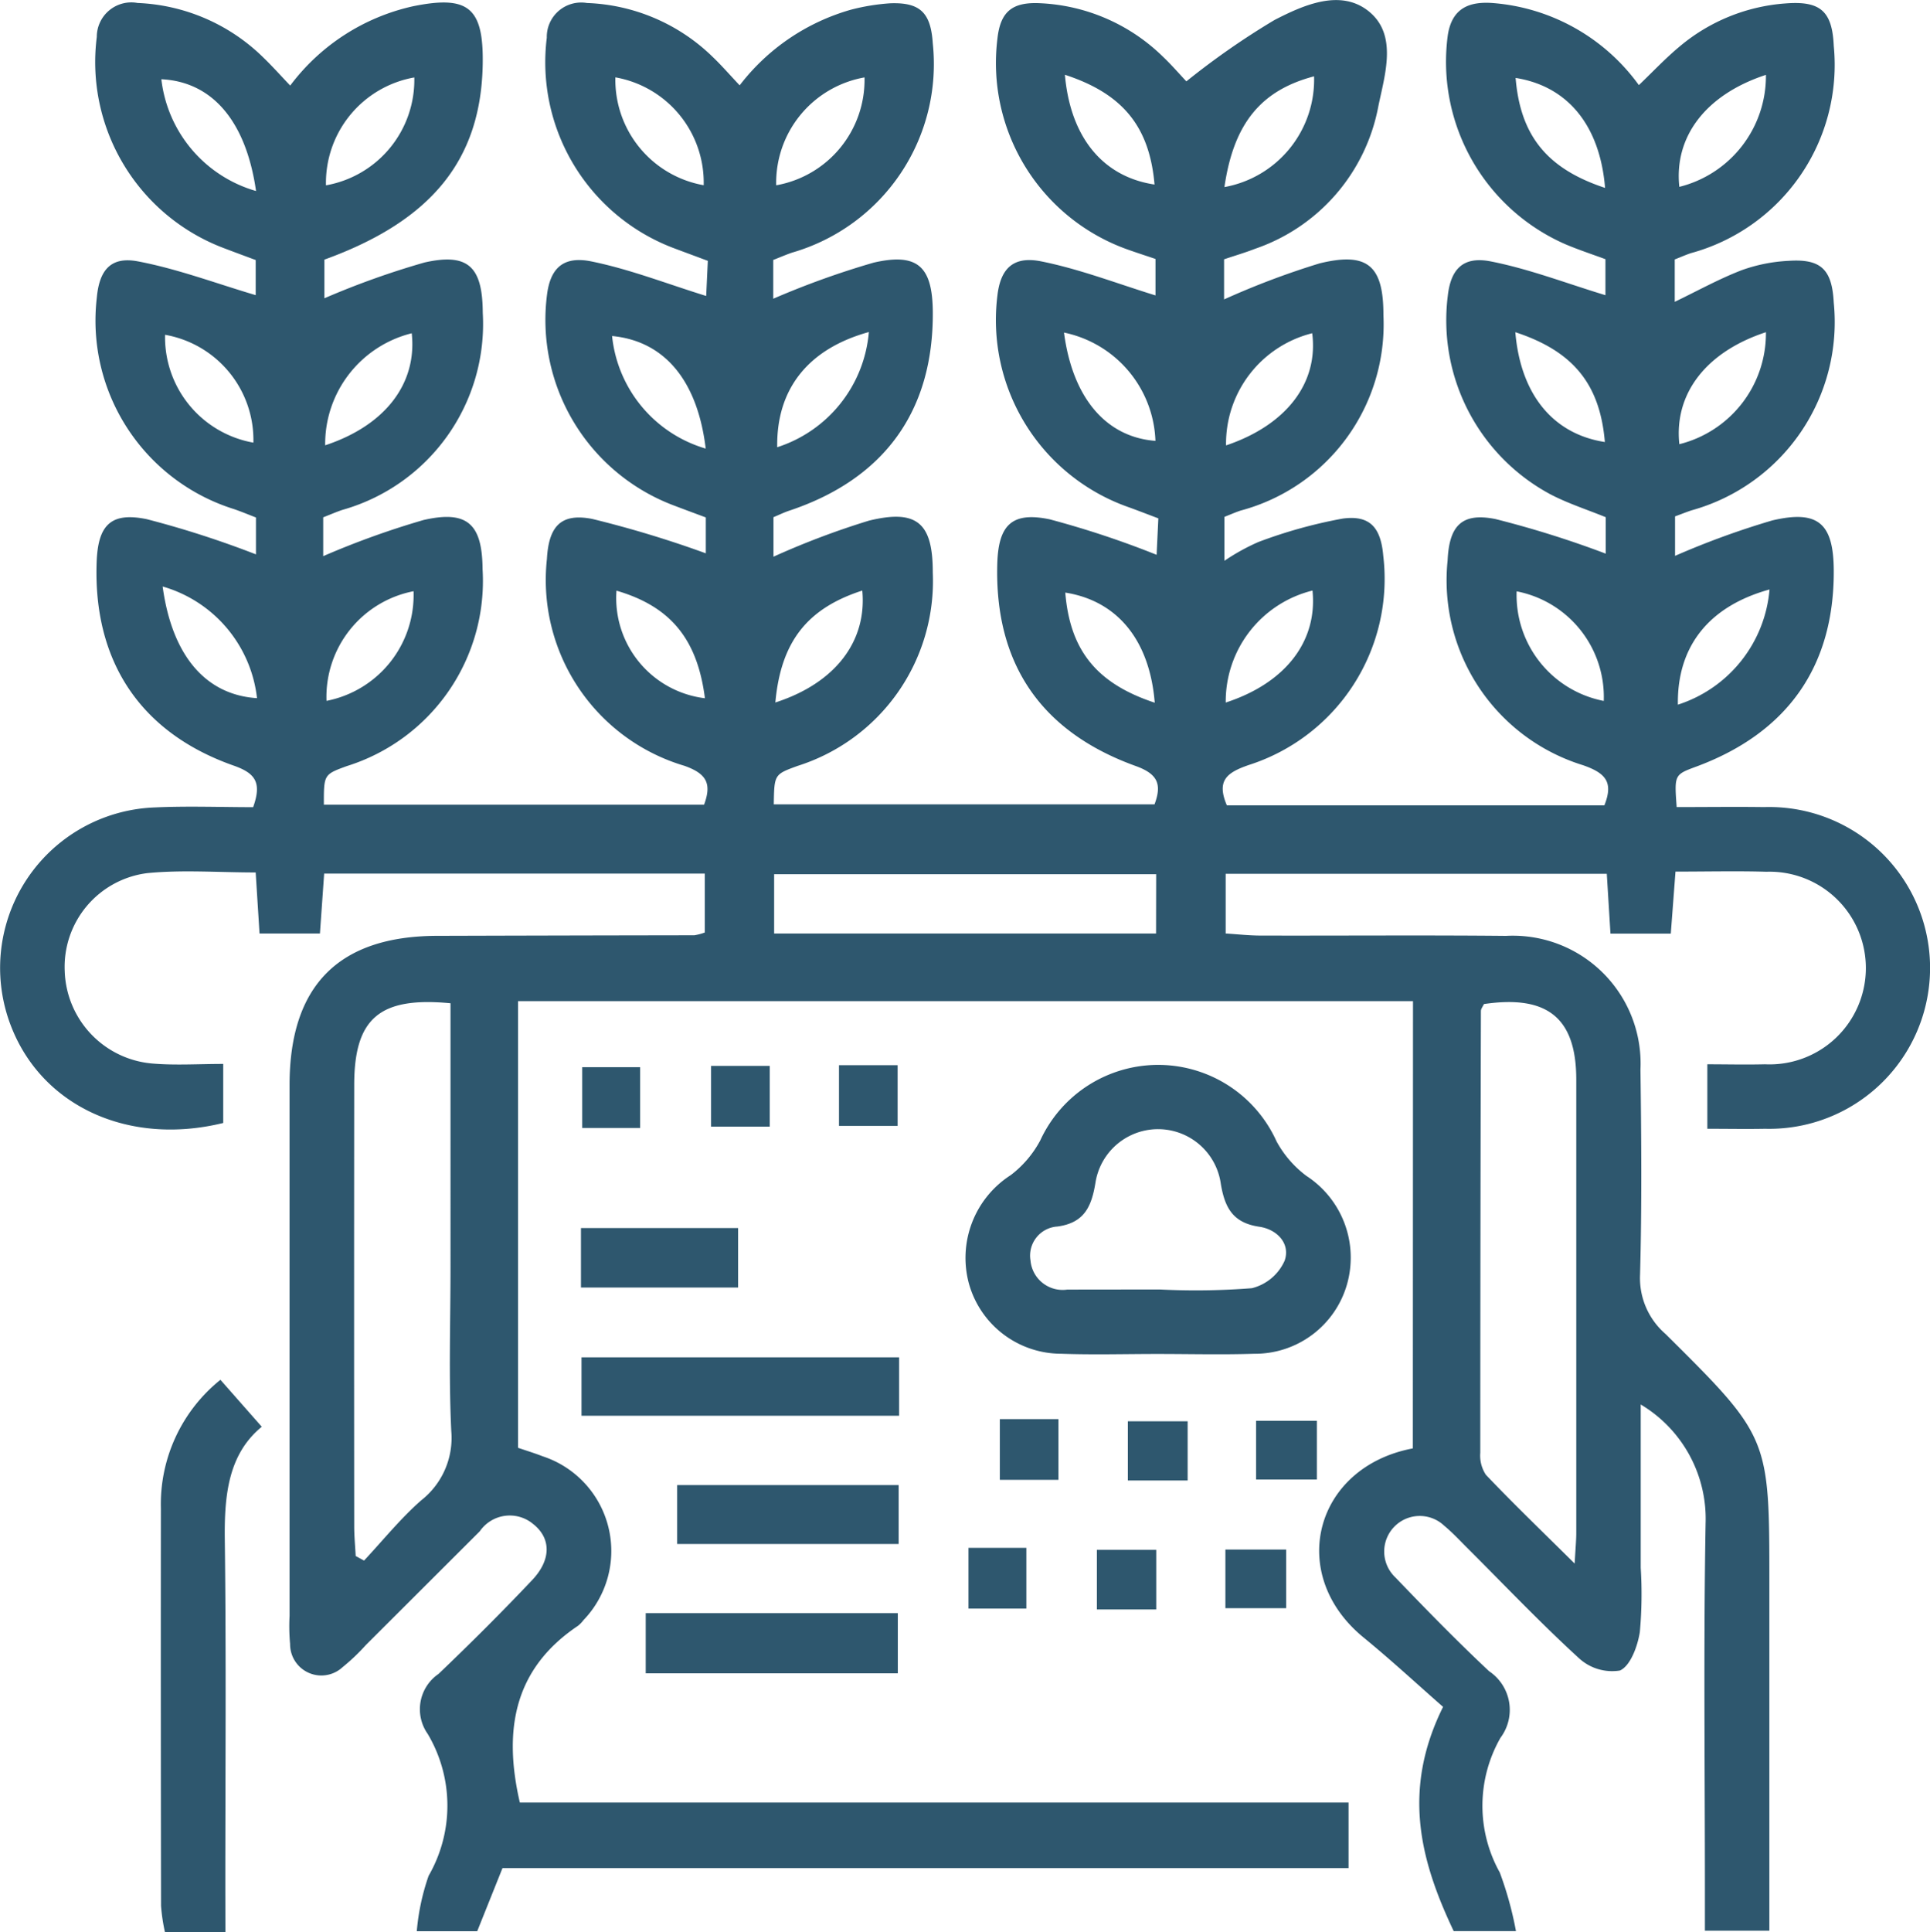
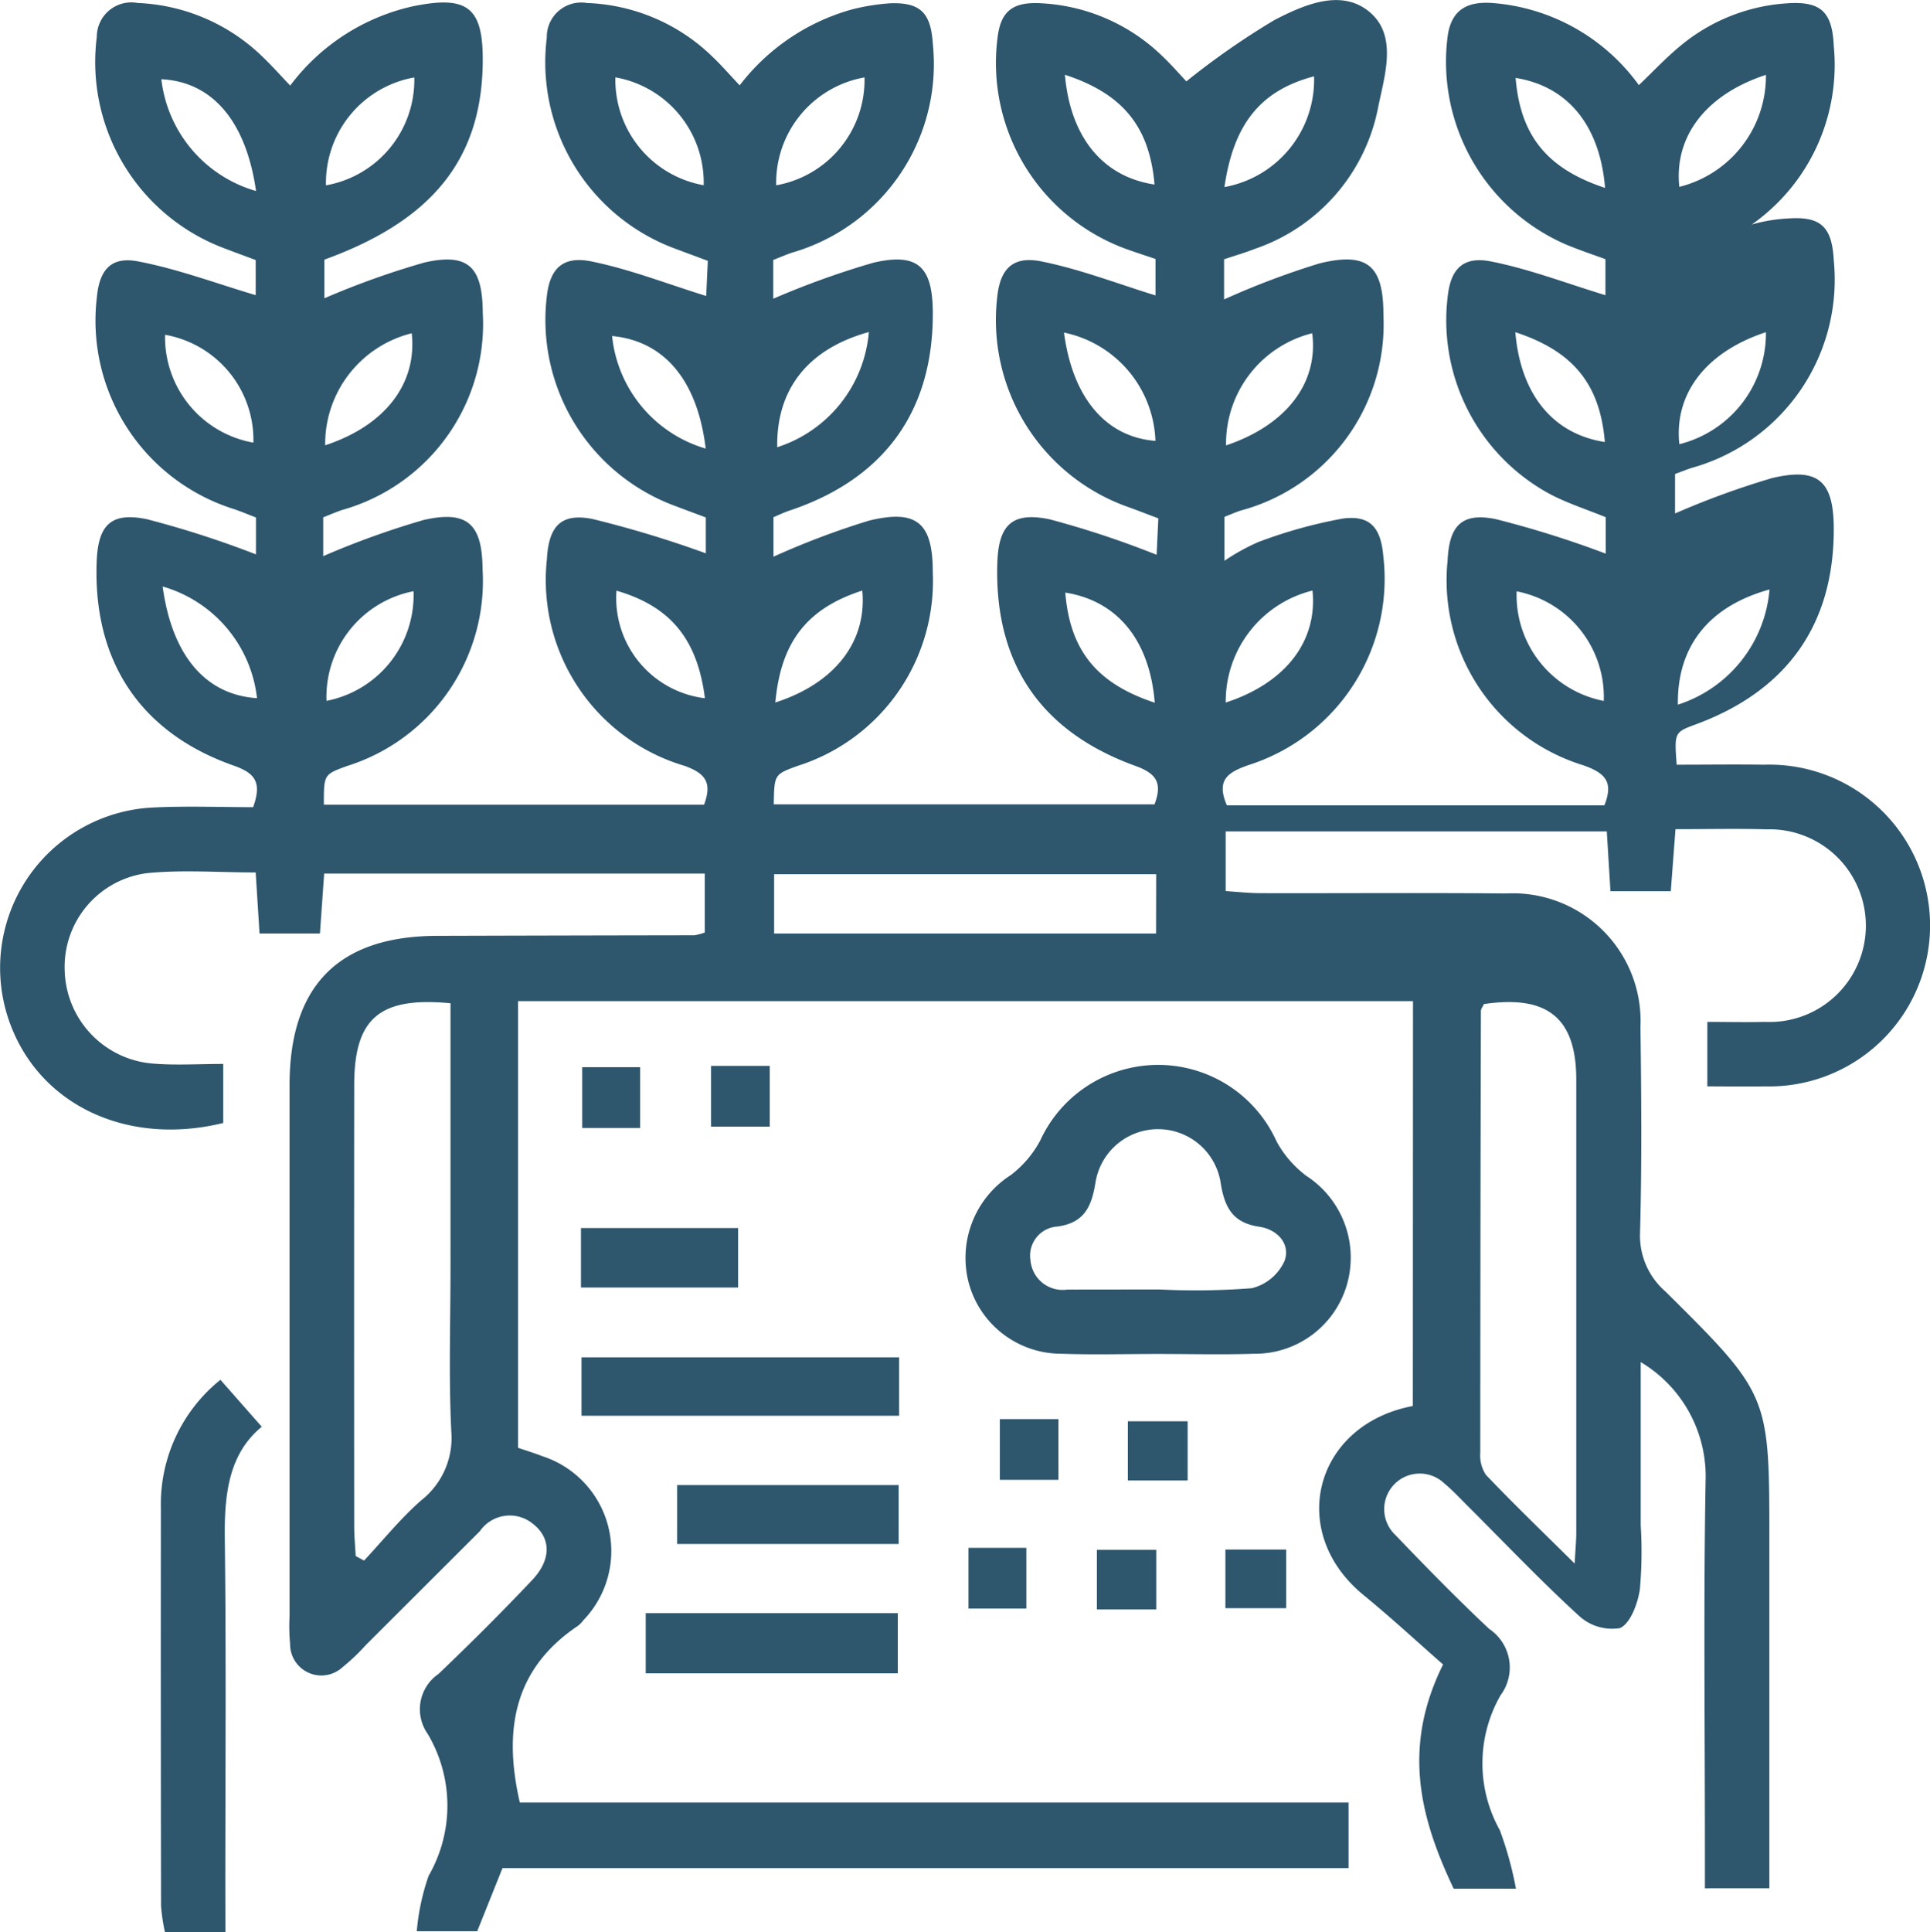
<svg xmlns="http://www.w3.org/2000/svg" id="Gruppe_6" data-name="Gruppe 6" width="87.141" height="87.219" viewBox="0 0 87.141 87.219">
-   <path id="Pfad_24" data-name="Pfad 24" d="M235.78,111.018H195.371v20.161c.337.115.731.236,1.115.384a4.5,4.5,0,0,1,1.842,7.393,1.394,1.394,0,0,1-.252.26c-2.833,1.9-3.4,4.616-2.623,7.975H232.87v2.96h-38.2L193.529,153H190.8a10.217,10.217,0,0,1,.534-2.5,6.342,6.342,0,0,0-.04-6.405,1.932,1.932,0,0,1,.487-2.708c1.444-1.379,2.86-2.789,4.231-4.24.87-.92.851-1.891.043-2.527a1.644,1.644,0,0,0-2.411.328q-2.57,2.565-5.14,5.13a9.165,9.165,0,0,1-1.051,1,1.411,1.411,0,0,1-2.373-1.044,8.7,8.7,0,0,1-.024-1.269q0-11.982,0-23.963c0-4.489,2.219-6.72,6.659-6.733q5.809-.017,11.618-.026a2.464,2.464,0,0,0,.47-.124V105.26H186.618l-.191,2.705H183.7c-.053-.844-.108-1.716-.174-2.757-1.674,0-3.3-.127-4.9.031a4.265,4.265,0,0,0-3.722,4.43,4.325,4.325,0,0,0,4.027,4.169c1.008.08,2.028.013,3.13.013v2.665c-4.266,1.048-8.19-.751-9.588-4.389a7.249,7.249,0,0,1,6.5-9.854c1.5-.069,3-.011,4.438-.011.4-1.115.1-1.533-.878-1.877-4.221-1.485-6.346-4.715-6.188-9.176.059-1.662.619-2.285,2.261-1.949a44.091,44.091,0,0,1,4.933,1.59V89.185c-.329-.127-.654-.263-.986-.377a8.915,8.915,0,0,1-6.2-9.548c.115-1.246.63-1.871,1.863-1.636,1.8.343,3.538,1,5.311,1.524V77.563c-.462-.172-.958-.355-1.452-.543a8.978,8.978,0,0,1-5.723-9.529,1.558,1.558,0,0,1,1.841-1.532,8.585,8.585,0,0,1,5.692,2.476c.383.369.738.767,1.2,1.253a9.5,9.5,0,0,1,5.549-3.581c2.493-.507,3.186.057,3.143,2.617-.074,4.3-2.288,7.061-7.148,8.82v1.745a37.263,37.263,0,0,1,4.515-1.614c1.99-.451,2.625.205,2.635,2.268a8.721,8.721,0,0,1-6.342,8.9c-.28.094-.552.214-.862.334v1.753A38.158,38.158,0,0,1,191.1,89.3c2-.46,2.656.19,2.671,2.227a8.754,8.754,0,0,1-6.131,8.88c-1.038.379-1.038.379-1.035,1.744h17.166c.356-.959.11-1.4-.876-1.754a8.749,8.749,0,0,1-6.22-9.333c.082-1.464.614-2.093,2.044-1.815a48.931,48.931,0,0,1,5.131,1.553V89.182c-.459-.171-.955-.354-1.449-.542a8.949,8.949,0,0,1-5.719-9.526c.152-1.167.719-1.749,2-1.489,1.739.353,3.416,1.012,5.185,1.56.016-.34.042-.909.074-1.585-.53-.2-1.023-.38-1.514-.565a8.97,8.97,0,0,1-5.757-9.508,1.553,1.553,0,0,1,1.809-1.567,8.565,8.565,0,0,1,5.7,2.452c.386.369.738.776,1.2,1.265a9.651,9.651,0,0,1,5.019-3.413,9.547,9.547,0,0,1,1.783-.291c1.354-.047,1.828.432,1.917,1.81a8.859,8.859,0,0,1-6.342,9.442c-.28.094-.552.214-.861.334V79.31a38.113,38.113,0,0,1,4.534-1.63c2-.46,2.655.19,2.67,2.228.032,4.468-2.19,7.541-6.484,8.97-.225.075-.441.181-.71.293v1.784a36.247,36.247,0,0,1,4.308-1.627c2.19-.536,2.889.122,2.885,2.344a8.752,8.752,0,0,1-6.1,8.725c-1.057.385-1.057.385-1.079,1.736H224.11c.335-.9.155-1.367-.845-1.728-4.308-1.552-6.38-4.648-6.255-9.126.049-1.74.643-2.373,2.373-2.01a42.312,42.312,0,0,1,4.821,1.6l.078-1.645c-.475-.179-.907-.347-1.344-.505a8.952,8.952,0,0,1-5.92-9.572c.143-1.184.7-1.778,1.97-1.525,1.742.348,3.422,1,5.165,1.538V77.514c-.392-.133-.79-.261-1.184-.4a8.936,8.936,0,0,1-5.952-9.549c.135-1.2.648-1.663,1.948-1.594a8.467,8.467,0,0,1,5.53,2.419c.39.371.743.781,1.052,1.108a34.73,34.73,0,0,1,3.981-2.771c1.313-.676,3-1.432,4.28-.37s.7,2.837.405,4.276a8.434,8.434,0,0,1-5.563,6.422c-.445.174-.906.308-1.4.475v1.811a36.225,36.225,0,0,1,4.311-1.627c2.19-.536,2.888.122,2.884,2.345a8.7,8.7,0,0,1-6.45,8.814c-.226.075-.445.172-.73.284V91.14a9.5,9.5,0,0,1,1.535-.849,21.91,21.91,0,0,1,3.8-1.056c1.242-.171,1.728.41,1.837,1.676a8.819,8.819,0,0,1-6.071,9.446c-.992.342-1.468.7-.991,1.821h17.046c.417-1.045.061-1.454-.966-1.812a8.735,8.735,0,0,1-6.113-9.234c.071-1.558.619-2.183,2.156-1.878a45.286,45.286,0,0,1,4.985,1.563V89.172c-.838-.342-1.705-.619-2.5-1.034a8.914,8.914,0,0,1-4.633-8.954c.134-1.2.68-1.806,1.937-1.56,1.741.341,3.422.992,5.182,1.526V77.525c-.573-.212-1.2-.418-1.806-.674a8.989,8.989,0,0,1-5.312-9.436c.192-1.252,1-1.543,2.094-1.448a9,9,0,0,1,6.533,3.7c.634-.606,1.2-1.209,1.831-1.735a8.359,8.359,0,0,1,4.8-1.953c1.576-.123,2.1.362,2.169,1.916a8.808,8.808,0,0,1-6.451,9.357c-.226.075-.444.173-.729.284V79.45c1.036-.5,2.006-1.038,3.031-1.432a7.313,7.313,0,0,1,2.125-.42c1.456-.095,1.945.4,2.023,1.879a8.82,8.82,0,0,1-6.416,9.384c-.227.074-.448.164-.749.274v1.782a37.162,37.162,0,0,1,4.391-1.6c2.1-.493,2.77.158,2.775,2.29.011,4.311-2.1,7.3-6.206,8.822-.994.367-.994.367-.887,1.829,1.306,0,2.628-.018,3.95,0a7.263,7.263,0,1,1,.041,14.52c-.835.016-1.671,0-2.606,0v-2.911c.846,0,1.726.022,2.605,0a4.349,4.349,0,1,0,.064-8.691c-1.322-.039-2.647-.007-4.107-.007-.074.975-.14,1.845-.212,2.8h-2.724c-.053-.858-.106-1.73-.166-2.7H227.322v2.694c.527.033,1.053.093,1.58.094,3.692.009,7.383-.022,11.074.014a5.769,5.769,0,0,1,6.074,6.033c.041,3.086.066,6.174-.018,9.258a3.334,3.334,0,0,0,1.147,2.676c4.706,4.666,4.691,4.682,4.691,11.252v15.688H248.96v-1.858c0-5.507-.065-11.015.031-16.52a6.007,6.007,0,0,0-2.929-5.376c0,2.611,0,4.991,0,7.371a19,19,0,0,1-.04,2.9c-.1.638-.424,1.53-.9,1.738a2.211,2.211,0,0,1-1.851-.559c-1.74-1.591-3.367-3.306-5.038-4.972-.343-.342-.674-.7-1.045-1.007a1.6,1.6,0,0,0-2.206,2.332c1.382,1.441,2.778,2.871,4.234,4.237a2.1,2.1,0,0,1,.514,3.005,6.184,6.184,0,0,0-.031,6.082,15.9,15.9,0,0,1,.73,2.645h-2.812c-1.485-3.136-2.365-6.323-.479-10.122-1.15-1.008-2.342-2.112-3.6-3.141-3.479-2.856-2.2-7.689,2.235-8.527Zm7.3,25.378c.038-.7.072-1.043.072-1.383q0-10.237,0-20.475c-.007-2.771-1.311-3.81-4.168-3.39-.048.106-.138.213-.138.32q-.026,9.964-.028,19.929a1.576,1.576,0,0,0,.253,1C240.3,133.689,241.584,134.924,243.075,136.4Zm-50.757-25.284c-3.219-.308-4.345.693-4.348,3.683q-.01,9.966,0,19.932c0,.446.044.892.067,1.337l.377.206c.855-.914,1.647-1.9,2.584-2.722a3.583,3.583,0,0,0,1.354-3.132c-.118-2.471-.034-4.951-.034-7.428Zm31.861-5.826H206.935v2.678h17.244Zm-4.162-24.45c.39,2.974,1.914,4.722,4.129,4.89A5.181,5.181,0,0,0,220.017,80.836Zm7.322,5.093c2.746-.928,4.172-2.84,3.885-5.062A5.136,5.136,0,0,0,227.339,85.929ZM240.4,80.82c.241,2.836,1.72,4.6,4.043,4.958C244.222,83.181,243.033,81.683,240.4,80.82Zm11.316,0c-2.723.892-4.153,2.794-3.91,5.056A5.155,5.155,0,0,0,251.715,80.822Zm-72.281.115a4.833,4.833,0,0,0,3.988,4.871A4.824,4.824,0,0,0,179.433,80.937ZM179.325,92.3c.429,3.147,1.96,4.894,4.261,5.04A5.934,5.934,0,0,0,179.325,92.3Zm11.329.213a4.859,4.859,0,0,0-3.93,4.949A4.864,4.864,0,0,0,190.654,92.518Zm9.163-.03a4.555,4.555,0,0,0,3.993,4.861C203.47,94.674,202.258,93.2,199.817,92.488Zm7.172,5.053c2.712-.874,4.142-2.767,3.926-5.053C208.435,93.285,207.238,94.784,206.989,97.542Zm17.13,0c-.233-2.832-1.7-4.592-4.039-4.961C220.293,95.171,221.485,96.676,224.119,97.545ZM186.664,85.926c2.727-.9,4.155-2.8,3.908-5.057A5.147,5.147,0,0,0,186.664,85.926Zm57.729,11.539a4.858,4.858,0,0,0-3.933-4.947A4.862,4.862,0,0,0,244.393,97.465Zm7.485-5.031c-2.752.76-4.179,2.583-4.138,5.2A5.99,5.99,0,0,0,251.878,92.433Zm-.163-23.23c-2.722.892-4.153,2.795-3.91,5.056A5.155,5.155,0,0,0,251.715,69.2Zm-7.263,5.1c-.233-2.832-1.7-4.592-4.039-4.961C240.626,71.934,241.818,73.438,244.452,74.307Zm-17.186-.034a4.927,4.927,0,0,0,4.047-5C228.924,69.9,227.681,71.389,227.266,74.273Zm-23.421,11.8c-.375-3.105-1.887-4.854-4.227-5.077A5.927,5.927,0,0,0,203.846,86.075Zm23.48,11.468c2.719-.886,4.149-2.784,3.917-5.055A5.153,5.153,0,0,0,227.325,97.543Zm-43.784-23.1c-.458-3.18-2-4.926-4.274-5.036A5.959,5.959,0,0,0,183.541,74.447ZM220.063,69.2c.248,2.843,1.73,4.608,4.047,4.955C223.885,71.557,222.694,70.059,220.063,69.2Zm-13.035,4.989a4.832,4.832,0,0,0,3.988-4.87A4.832,4.832,0,0,0,207.028,74.191Zm4.184,6.624c-2.752.76-4.179,2.583-4.138,5.2A5.99,5.99,0,0,0,211.212,80.815Zm-11.445-11.5a4.833,4.833,0,0,0,3.987,4.873A4.824,4.824,0,0,0,199.767,69.317ZM186.7,74.191a4.832,4.832,0,0,0,3.988-4.87A4.832,4.832,0,0,0,186.7,74.191Z" transform="translate(-171.982 -65.825)" fill="#2e576e" />
+   <path id="Pfad_24" data-name="Pfad 24" d="M235.78,111.018H195.371v20.161c.337.115.731.236,1.115.384a4.5,4.5,0,0,1,1.842,7.393,1.394,1.394,0,0,1-.252.26c-2.833,1.9-3.4,4.616-2.623,7.975H232.87v2.96h-38.2L193.529,153H190.8a10.217,10.217,0,0,1,.534-2.5,6.342,6.342,0,0,0-.04-6.405,1.932,1.932,0,0,1,.487-2.708c1.444-1.379,2.86-2.789,4.231-4.24.87-.92.851-1.891.043-2.527a1.644,1.644,0,0,0-2.411.328q-2.57,2.565-5.14,5.13a9.165,9.165,0,0,1-1.051,1,1.411,1.411,0,0,1-2.373-1.044,8.7,8.7,0,0,1-.024-1.269q0-11.982,0-23.963c0-4.489,2.219-6.72,6.659-6.733q5.809-.017,11.618-.026a2.464,2.464,0,0,0,.47-.124V105.26H186.618l-.191,2.705H183.7c-.053-.844-.108-1.716-.174-2.757-1.674,0-3.3-.127-4.9.031a4.265,4.265,0,0,0-3.722,4.43,4.325,4.325,0,0,0,4.027,4.169c1.008.08,2.028.013,3.13.013v2.665c-4.266,1.048-8.19-.751-9.588-4.389a7.249,7.249,0,0,1,6.5-9.854c1.5-.069,3-.011,4.438-.011.4-1.115.1-1.533-.878-1.877-4.221-1.485-6.346-4.715-6.188-9.176.059-1.662.619-2.285,2.261-1.949a44.091,44.091,0,0,1,4.933,1.59V89.185c-.329-.127-.654-.263-.986-.377a8.915,8.915,0,0,1-6.2-9.548c.115-1.246.63-1.871,1.863-1.636,1.8.343,3.538,1,5.311,1.524V77.563c-.462-.172-.958-.355-1.452-.543a8.978,8.978,0,0,1-5.723-9.529,1.558,1.558,0,0,1,1.841-1.532,8.585,8.585,0,0,1,5.692,2.476c.383.369.738.767,1.2,1.253a9.5,9.5,0,0,1,5.549-3.581c2.493-.507,3.186.057,3.143,2.617-.074,4.3-2.288,7.061-7.148,8.82v1.745a37.263,37.263,0,0,1,4.515-1.614c1.99-.451,2.625.205,2.635,2.268a8.721,8.721,0,0,1-6.342,8.9c-.28.094-.552.214-.862.334v1.753A38.158,38.158,0,0,1,191.1,89.3c2-.46,2.656.19,2.671,2.227a8.754,8.754,0,0,1-6.131,8.88c-1.038.379-1.038.379-1.035,1.744h17.166c.356-.959.11-1.4-.876-1.754a8.749,8.749,0,0,1-6.22-9.333c.082-1.464.614-2.093,2.044-1.815a48.931,48.931,0,0,1,5.131,1.553V89.182c-.459-.171-.955-.354-1.449-.542a8.949,8.949,0,0,1-5.719-9.526c.152-1.167.719-1.749,2-1.489,1.739.353,3.416,1.012,5.185,1.56.016-.34.042-.909.074-1.585-.53-.2-1.023-.38-1.514-.565a8.97,8.97,0,0,1-5.757-9.508,1.553,1.553,0,0,1,1.809-1.567,8.565,8.565,0,0,1,5.7,2.452c.386.369.738.776,1.2,1.265a9.651,9.651,0,0,1,5.019-3.413,9.547,9.547,0,0,1,1.783-.291c1.354-.047,1.828.432,1.917,1.81a8.859,8.859,0,0,1-6.342,9.442c-.28.094-.552.214-.861.334V79.31a38.113,38.113,0,0,1,4.534-1.63c2-.46,2.655.19,2.67,2.228.032,4.468-2.19,7.541-6.484,8.97-.225.075-.441.181-.71.293v1.784a36.247,36.247,0,0,1,4.308-1.627c2.19-.536,2.889.122,2.885,2.344a8.752,8.752,0,0,1-6.1,8.725c-1.057.385-1.057.385-1.079,1.736H224.11c.335-.9.155-1.367-.845-1.728-4.308-1.552-6.38-4.648-6.255-9.126.049-1.74.643-2.373,2.373-2.01a42.312,42.312,0,0,1,4.821,1.6l.078-1.645c-.475-.179-.907-.347-1.344-.505a8.952,8.952,0,0,1-5.92-9.572c.143-1.184.7-1.778,1.97-1.525,1.742.348,3.422,1,5.165,1.538V77.514c-.392-.133-.79-.261-1.184-.4a8.936,8.936,0,0,1-5.952-9.549c.135-1.2.648-1.663,1.948-1.594a8.467,8.467,0,0,1,5.53,2.419c.39.371.743.781,1.052,1.108a34.73,34.73,0,0,1,3.981-2.771c1.313-.676,3-1.432,4.28-.37s.7,2.837.405,4.276a8.434,8.434,0,0,1-5.563,6.422c-.445.174-.906.308-1.4.475v1.811a36.225,36.225,0,0,1,4.311-1.627c2.19-.536,2.888.122,2.884,2.345a8.7,8.7,0,0,1-6.45,8.814c-.226.075-.445.172-.73.284V91.14a9.5,9.5,0,0,1,1.535-.849,21.91,21.91,0,0,1,3.8-1.056c1.242-.171,1.728.41,1.837,1.676a8.819,8.819,0,0,1-6.071,9.446c-.992.342-1.468.7-.991,1.821h17.046c.417-1.045.061-1.454-.966-1.812a8.735,8.735,0,0,1-6.113-9.234c.071-1.558.619-2.183,2.156-1.878a45.286,45.286,0,0,1,4.985,1.563V89.172c-.838-.342-1.705-.619-2.5-1.034a8.914,8.914,0,0,1-4.633-8.954c.134-1.2.68-1.806,1.937-1.56,1.741.341,3.422.992,5.182,1.526V77.525c-.573-.212-1.2-.418-1.806-.674a8.989,8.989,0,0,1-5.312-9.436c.192-1.252,1-1.543,2.094-1.448a9,9,0,0,1,6.533,3.7c.634-.606,1.2-1.209,1.831-1.735a8.359,8.359,0,0,1,4.8-1.953c1.576-.123,2.1.362,2.169,1.916a8.808,8.808,0,0,1-6.451,9.357c-.226.075-.444.173-.729.284c1.036-.5,2.006-1.038,3.031-1.432a7.313,7.313,0,0,1,2.125-.42c1.456-.095,1.945.4,2.023,1.879a8.82,8.82,0,0,1-6.416,9.384c-.227.074-.448.164-.749.274v1.782a37.162,37.162,0,0,1,4.391-1.6c2.1-.493,2.77.158,2.775,2.29.011,4.311-2.1,7.3-6.206,8.822-.994.367-.994.367-.887,1.829,1.306,0,2.628-.018,3.95,0a7.263,7.263,0,1,1,.041,14.52c-.835.016-1.671,0-2.606,0v-2.911c.846,0,1.726.022,2.605,0a4.349,4.349,0,1,0,.064-8.691c-1.322-.039-2.647-.007-4.107-.007-.074.975-.14,1.845-.212,2.8h-2.724c-.053-.858-.106-1.73-.166-2.7H227.322v2.694c.527.033,1.053.093,1.58.094,3.692.009,7.383-.022,11.074.014a5.769,5.769,0,0,1,6.074,6.033c.041,3.086.066,6.174-.018,9.258a3.334,3.334,0,0,0,1.147,2.676c4.706,4.666,4.691,4.682,4.691,11.252v15.688H248.96v-1.858c0-5.507-.065-11.015.031-16.52a6.007,6.007,0,0,0-2.929-5.376c0,2.611,0,4.991,0,7.371a19,19,0,0,1-.04,2.9c-.1.638-.424,1.53-.9,1.738a2.211,2.211,0,0,1-1.851-.559c-1.74-1.591-3.367-3.306-5.038-4.972-.343-.342-.674-.7-1.045-1.007a1.6,1.6,0,0,0-2.206,2.332c1.382,1.441,2.778,2.871,4.234,4.237a2.1,2.1,0,0,1,.514,3.005,6.184,6.184,0,0,0-.031,6.082,15.9,15.9,0,0,1,.73,2.645h-2.812c-1.485-3.136-2.365-6.323-.479-10.122-1.15-1.008-2.342-2.112-3.6-3.141-3.479-2.856-2.2-7.689,2.235-8.527Zm7.3,25.378c.038-.7.072-1.043.072-1.383q0-10.237,0-20.475c-.007-2.771-1.311-3.81-4.168-3.39-.048.106-.138.213-.138.32q-.026,9.964-.028,19.929a1.576,1.576,0,0,0,.253,1C240.3,133.689,241.584,134.924,243.075,136.4Zm-50.757-25.284c-3.219-.308-4.345.693-4.348,3.683q-.01,9.966,0,19.932c0,.446.044.892.067,1.337l.377.206c.855-.914,1.647-1.9,2.584-2.722a3.583,3.583,0,0,0,1.354-3.132c-.118-2.471-.034-4.951-.034-7.428Zm31.861-5.826H206.935v2.678h17.244Zm-4.162-24.45c.39,2.974,1.914,4.722,4.129,4.89A5.181,5.181,0,0,0,220.017,80.836Zm7.322,5.093c2.746-.928,4.172-2.84,3.885-5.062A5.136,5.136,0,0,0,227.339,85.929ZM240.4,80.82c.241,2.836,1.72,4.6,4.043,4.958C244.222,83.181,243.033,81.683,240.4,80.82Zm11.316,0c-2.723.892-4.153,2.794-3.91,5.056A5.155,5.155,0,0,0,251.715,80.822Zm-72.281.115a4.833,4.833,0,0,0,3.988,4.871A4.824,4.824,0,0,0,179.433,80.937ZM179.325,92.3c.429,3.147,1.96,4.894,4.261,5.04A5.934,5.934,0,0,0,179.325,92.3Zm11.329.213a4.859,4.859,0,0,0-3.93,4.949A4.864,4.864,0,0,0,190.654,92.518Zm9.163-.03a4.555,4.555,0,0,0,3.993,4.861C203.47,94.674,202.258,93.2,199.817,92.488Zm7.172,5.053c2.712-.874,4.142-2.767,3.926-5.053C208.435,93.285,207.238,94.784,206.989,97.542Zm17.13,0c-.233-2.832-1.7-4.592-4.039-4.961C220.293,95.171,221.485,96.676,224.119,97.545ZM186.664,85.926c2.727-.9,4.155-2.8,3.908-5.057A5.147,5.147,0,0,0,186.664,85.926Zm57.729,11.539a4.858,4.858,0,0,0-3.933-4.947A4.862,4.862,0,0,0,244.393,97.465Zm7.485-5.031c-2.752.76-4.179,2.583-4.138,5.2A5.99,5.99,0,0,0,251.878,92.433Zm-.163-23.23c-2.722.892-4.153,2.795-3.91,5.056A5.155,5.155,0,0,0,251.715,69.2Zm-7.263,5.1c-.233-2.832-1.7-4.592-4.039-4.961C240.626,71.934,241.818,73.438,244.452,74.307Zm-17.186-.034a4.927,4.927,0,0,0,4.047-5C228.924,69.9,227.681,71.389,227.266,74.273Zm-23.421,11.8c-.375-3.105-1.887-4.854-4.227-5.077A5.927,5.927,0,0,0,203.846,86.075Zm23.48,11.468c2.719-.886,4.149-2.784,3.917-5.055A5.153,5.153,0,0,0,227.325,97.543Zm-43.784-23.1c-.458-3.18-2-4.926-4.274-5.036A5.959,5.959,0,0,0,183.541,74.447ZM220.063,69.2c.248,2.843,1.73,4.608,4.047,4.955C223.885,71.557,222.694,70.059,220.063,69.2Zm-13.035,4.989a4.832,4.832,0,0,0,3.988-4.87A4.832,4.832,0,0,0,207.028,74.191Zm4.184,6.624c-2.752.76-4.179,2.583-4.138,5.2A5.99,5.99,0,0,0,211.212,80.815Zm-11.445-11.5a4.833,4.833,0,0,0,3.987,4.873A4.824,4.824,0,0,0,199.767,69.317ZM186.7,74.191a4.832,4.832,0,0,0,3.988-4.87A4.832,4.832,0,0,0,186.7,74.191Z" transform="translate(-171.982 -65.825)" fill="#2e576e" />
  <path id="Pfad_25" data-name="Pfad 25" d="M300.679,211.262c-1.451,0-2.9.042-4.351-.01a4.329,4.329,0,0,1-4.163-3.171,4.44,4.44,0,0,1,1.889-4.892,4.8,4.8,0,0,0,1.334-1.567,5.862,5.862,0,0,1,10.668.044,4.821,4.821,0,0,0,1.348,1.558,4.4,4.4,0,0,1,1.829,4.911,4.32,4.32,0,0,1-4.2,3.118C303.581,211.3,302.129,211.262,300.679,211.262Zm.1-2.911v0a32.4,32.4,0,0,0,4.164-.058,2.2,2.2,0,0,0,1.477-1.239c.272-.767-.333-1.416-1.143-1.535-1.176-.173-1.555-.835-1.738-1.941a2.861,2.861,0,0,0-5.661-.037c-.179,1.087-.512,1.8-1.708,1.968a1.316,1.316,0,0,0-1.224,1.529,1.457,1.457,0,0,0,1.661,1.318Z" transform="translate(-248.419 -150.144)" fill="#2e576e" />
  <path id="Pfad_26" data-name="Pfad 26" d="M194.906,262.286h-2.729A8.205,8.205,0,0,1,192,261.1q-.016-8.974-.007-17.949a7.2,7.2,0,0,1,2.688-5.8l1.867,2.12c-1.514,1.241-1.694,3.094-1.669,5.092.066,5.257.023,10.515.023,15.773Z" transform="translate(-184.729 -175.067)" fill="#2e576e" />
  <path id="Pfad_27" data-name="Pfad 27" d="M258.64,234.572v2.637H244.3v-2.637Z" transform="translate(-218.044 -173.302)" fill="#2e576e" />
  <path id="Pfad_28" data-name="Pfad 28" d="M252.28,266.379h11.382v2.714H252.28Z" transform="translate(-223.125 -193.56)" fill="#2e576e" />
  <path id="Pfad_29" data-name="Pfad 29" d="M256.191,253.114v-2.659h10v2.659Z" transform="translate(-225.616 -183.418)" fill="#2e576e" />
  <path id="Pfad_30" data-name="Pfad 30" d="M251.322,218.5v2.684h-7.095V218.5Z" transform="translate(-217.996 -163.065)" fill="#2e576e" />
-   <path id="Pfad_31" data-name="Pfad 31" d="M276.312,198.252h2.647v2.741h-2.647Z" transform="translate(-238.431 -150.169)" fill="#2e576e" />
  <path id="Pfad_32" data-name="Pfad 32" d="M296.312,242.252h2.647v2.741h-2.647Z" transform="translate(-251.169 -178.193)" fill="#2e576e" />
  <path id="Pfad_33" data-name="Pfad 33" d="M312.232,245.193V242.52h2.7v2.673Z" transform="translate(-261.309 -178.364)" fill="#2e576e" />
-   <path id="Pfad_34" data-name="Pfad 34" d="M328.181,245.115v-2.649h2.743v2.649Z" transform="translate(-271.467 -178.33)" fill="#2e576e" />
  <path id="Pfad_35" data-name="Pfad 35" d="M247,201.244h-2.615V198.5H247Z" transform="translate(-218.097 -150.327)" fill="#2e576e" />
  <path id="Pfad_36" data-name="Pfad 36" d="M292.411,258.258h2.615V261h-2.615Z" transform="translate(-248.685 -188.388)" fill="#2e576e" />
  <path id="Pfad_37" data-name="Pfad 37" d="M311.062,258.5v2.69h-2.68V258.5Z" transform="translate(-258.857 -188.539)" fill="#2e576e" />
  <path id="Pfad_38" data-name="Pfad 38" d="M327.1,258.469v2.647h-2.742v-2.647Z" transform="translate(-269.03 -188.522)" fill="#2e576e" />
  <path id="Pfad_39" data-name="Pfad 39" d="M260.4,198.338h2.649v2.743H260.4Z" transform="translate(-228.294 -150.224)" fill="#2e576e" />
</svg>